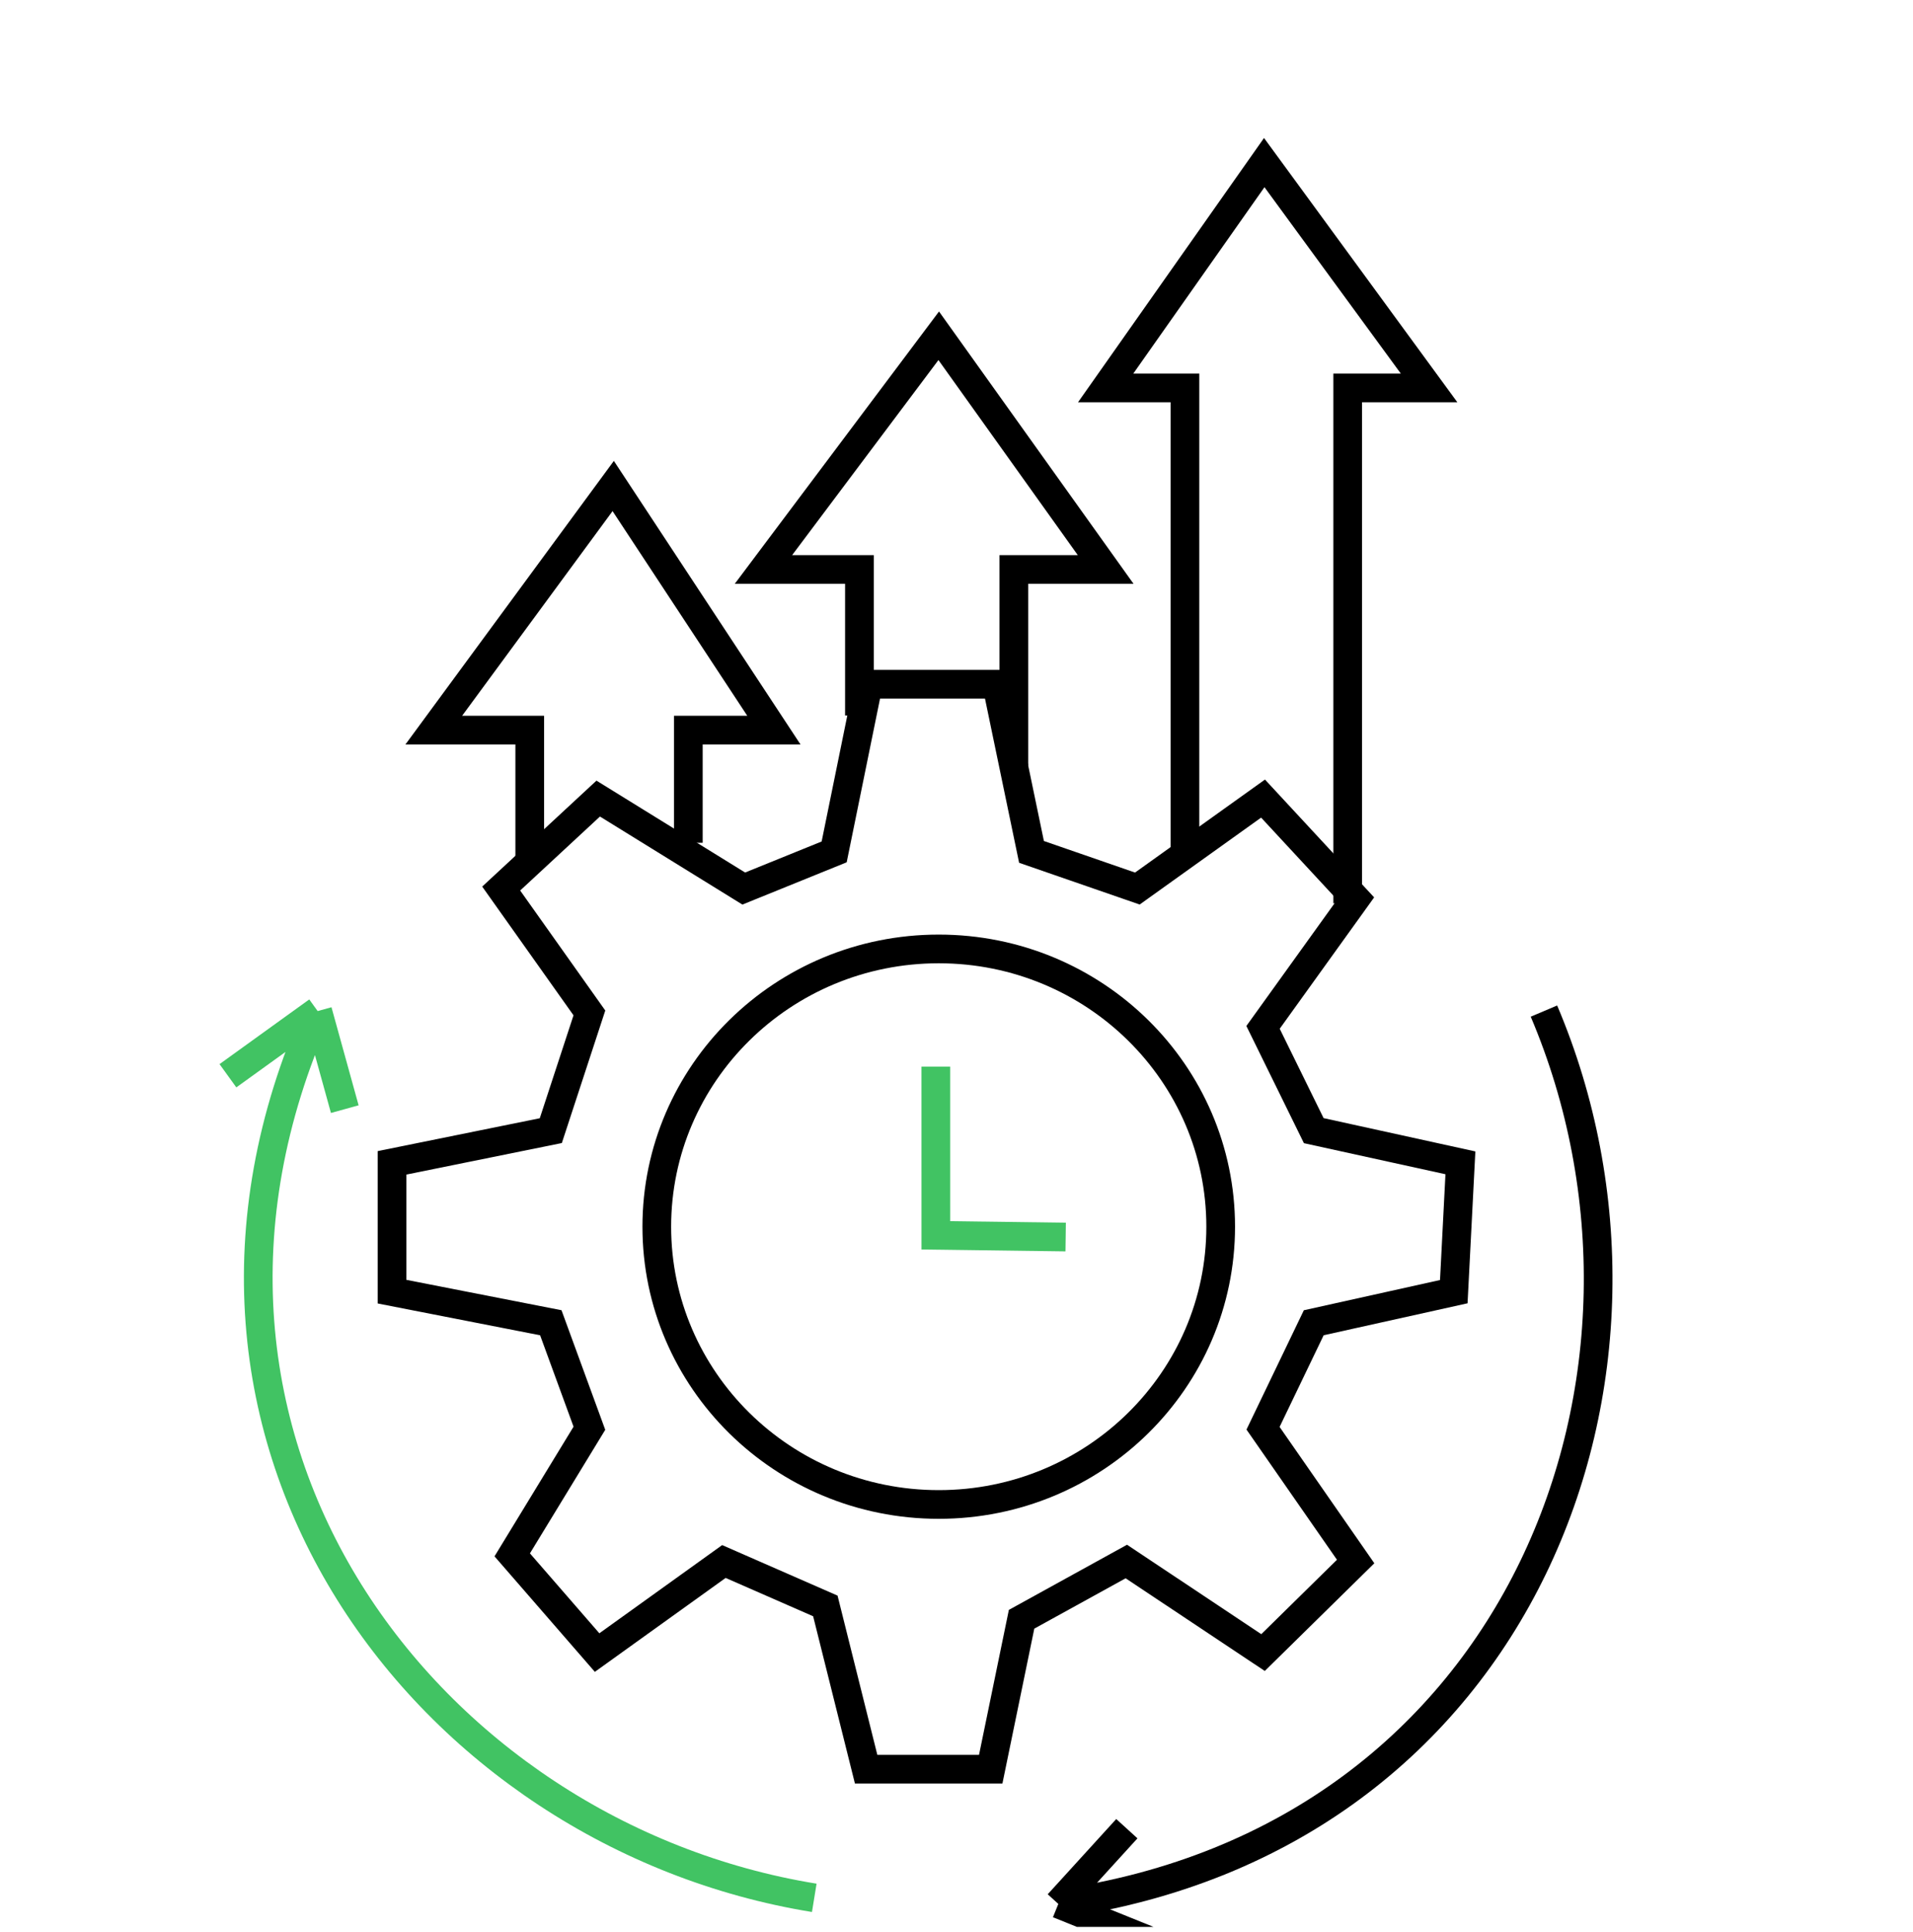
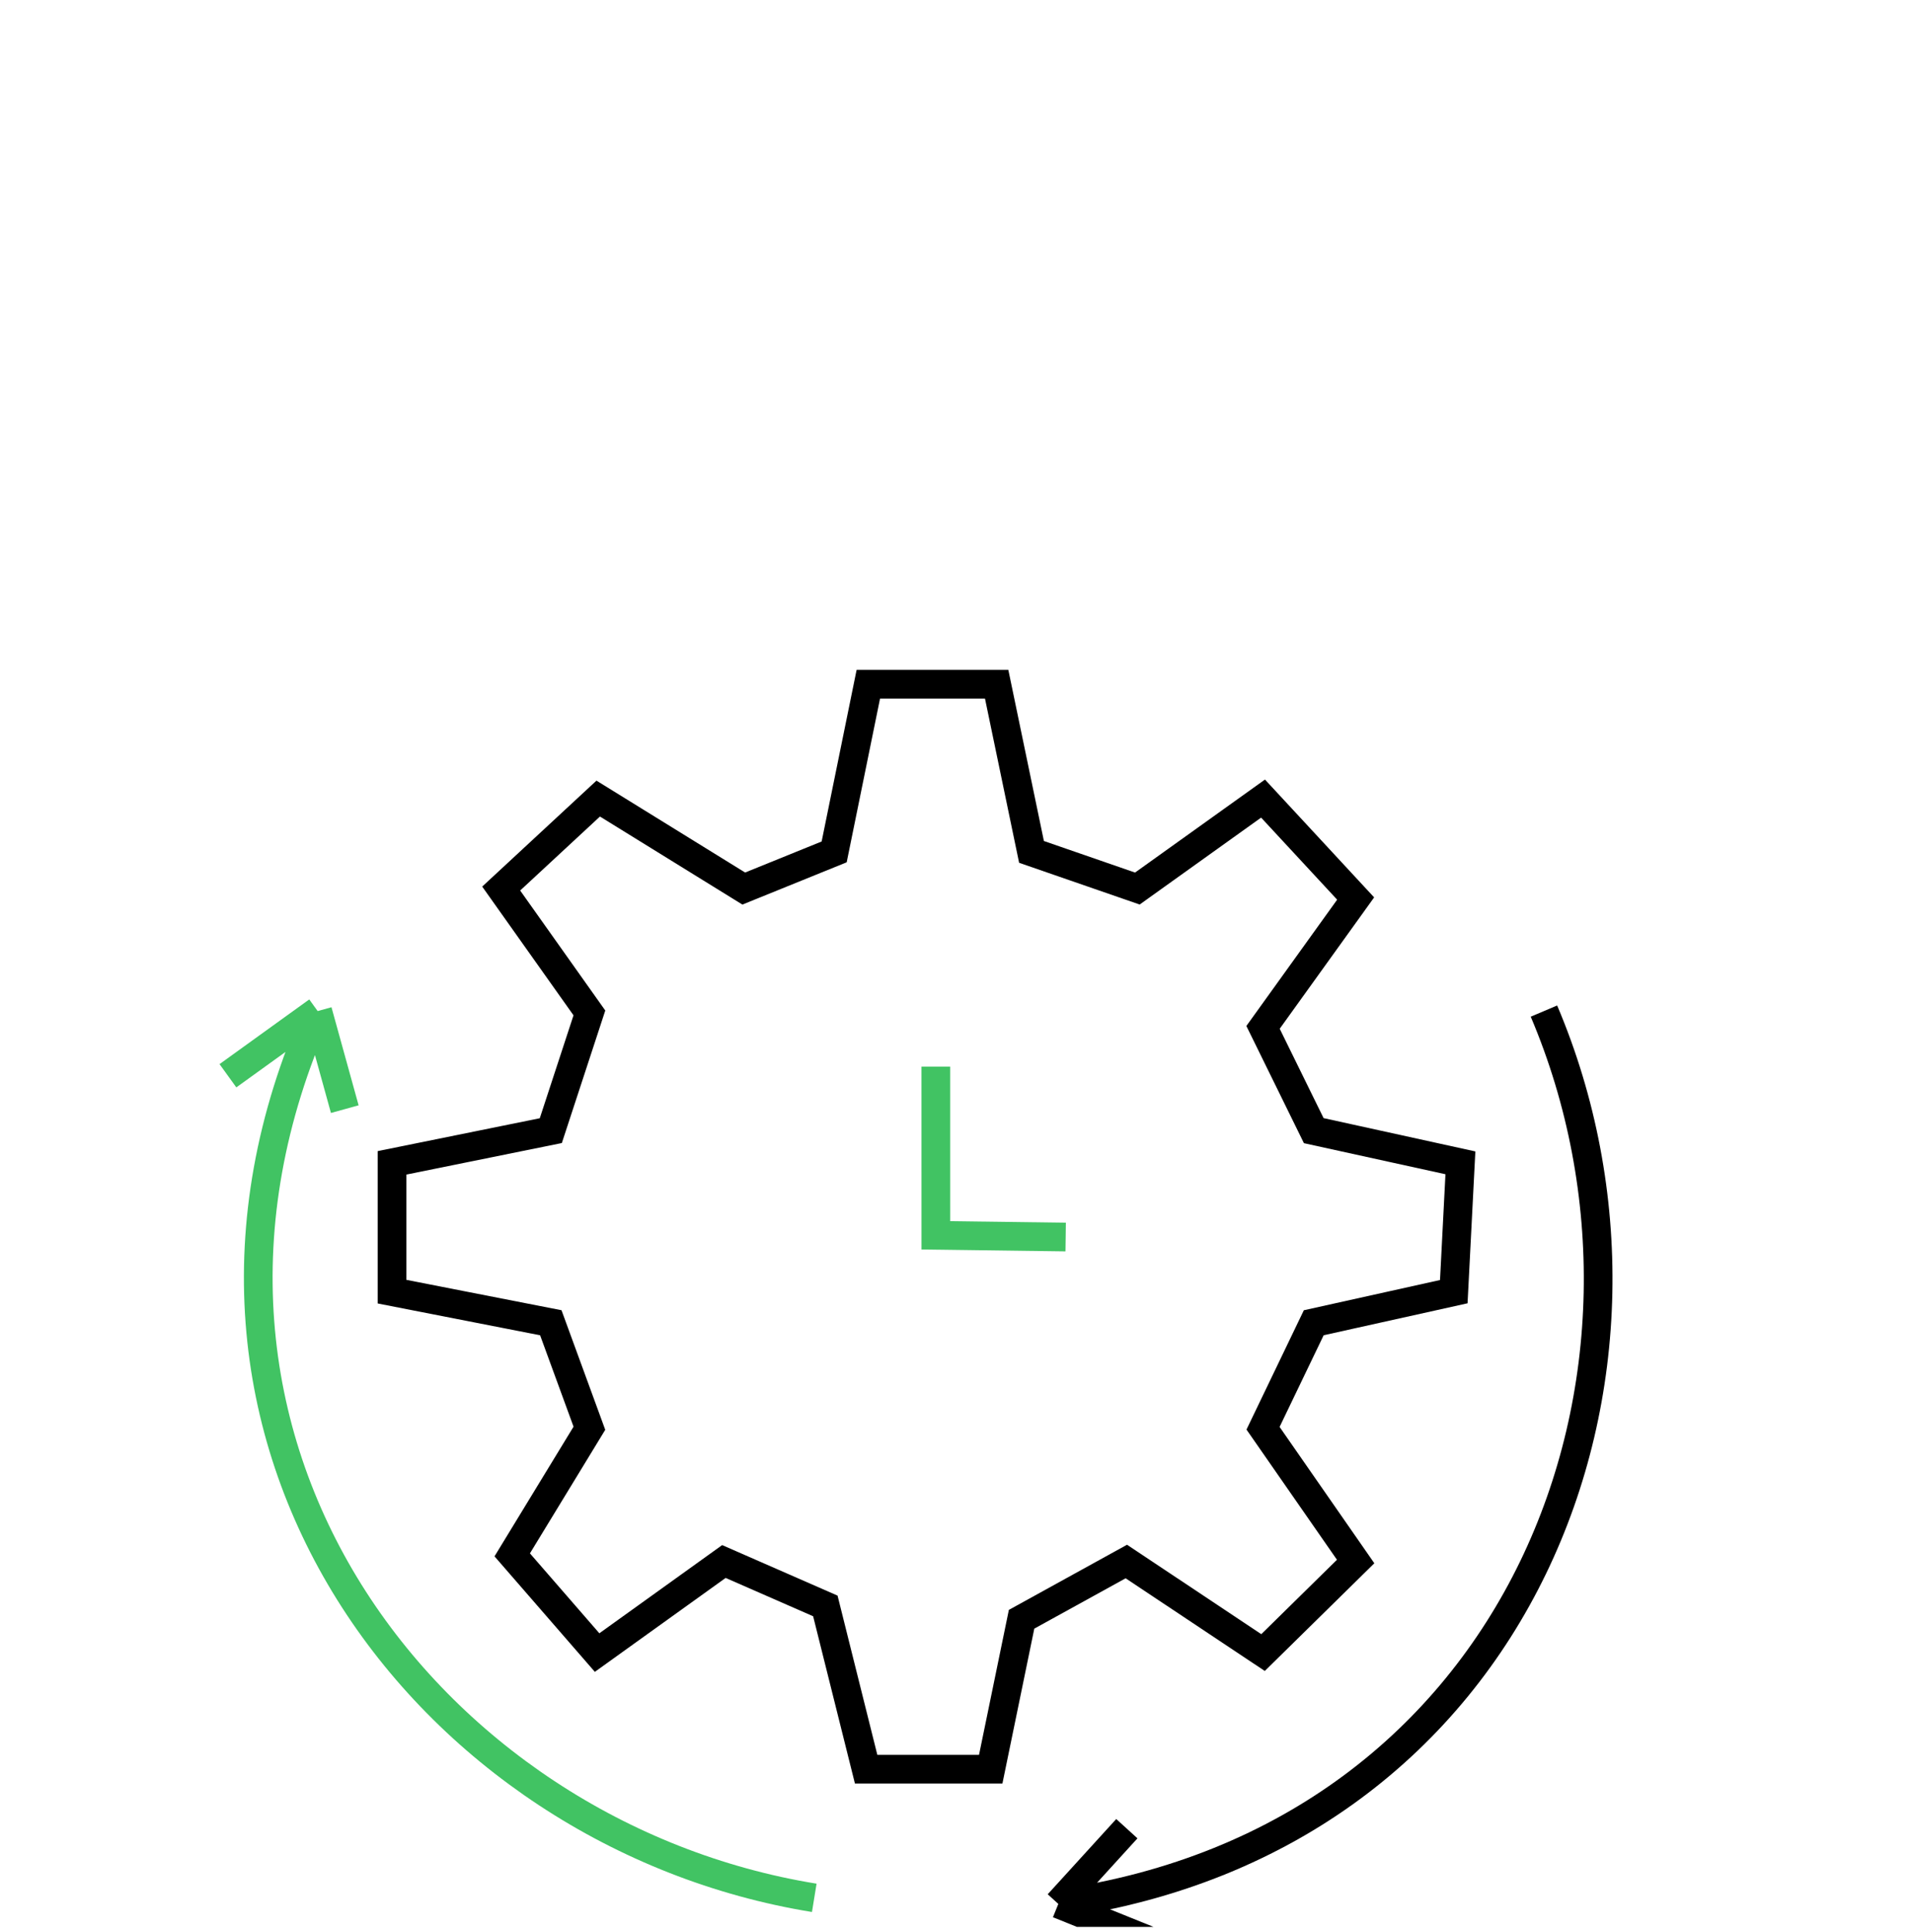
<svg xmlns="http://www.w3.org/2000/svg" width="100" height="101" viewBox="0 0 100 101" fill="none">
  <g clip-path="url(#clip0_338_553)">
-     <path d="M63.81 64.129C63.81 72.138 57.221 78.65 49.071 78.65C40.921 78.65 34.333 72.138 34.333 64.129C34.333 56.12 40.921 49.608 49.071 49.608C57.221 49.608 63.81 56.12 63.81 64.129Z" stroke="black" stroke-width="1.5" />
    <path d="M38.879 46.451L43.605 44.535L45.391 35.769H52.099L53.921 44.535L59.454 46.451L66.024 41.748L70.865 46.973L66.024 53.708L68.675 59.107L76.341 60.79L75.995 67.525L68.675 69.15L66.024 74.665L70.865 81.632L66.024 86.392L58.878 81.632L53.402 84.651L51.789 92.488H45.276L43.144 83.954L37.841 81.632L31.213 86.392L26.776 81.284L30.81 74.665L28.793 69.15L20.494 67.525V60.79L28.793 59.107L30.81 52.953L26.199 46.451L31.271 41.748L38.879 46.451Z" stroke="black" stroke-width="1.5" />
    <path d="M42.565 99.214C22.386 95.941 6.561 75.296 16.605 52.856M16.605 52.856L11.915 56.238M16.605 52.856L18.023 57.983" stroke="#41C363" stroke-width="1.5" />
    <path d="M80.708 52.857C88.695 71.674 79.664 96.069 55.323 99.532M55.323 99.532L60.684 101.698M55.323 99.532L58.905 95.599" stroke="black" stroke-width="1.5" />
    <path d="M55.707 64.669L48.92 64.58L48.919 55.763" stroke="#41C363" stroke-width="1.5" />
-     <path d="M27.692 44.822V38.169H22.675L32.055 25.407L40.454 38.169H35.982V44.059M44.926 37.405V29.77H39.909L49.071 17.553L57.797 29.77H52.998V40.023M61.942 44.822V20.28H57.797L66.087 8.5L74.704 20.28H70.45V47.222" stroke="black" stroke-width="1.5" />
  </g>
  <defs>
    <clipPath id="clip0_338_553">
      <rect width="100" height="100" fill="white" transform="translate(0 0.732)" />
    </clipPath>
  </defs>
</svg>